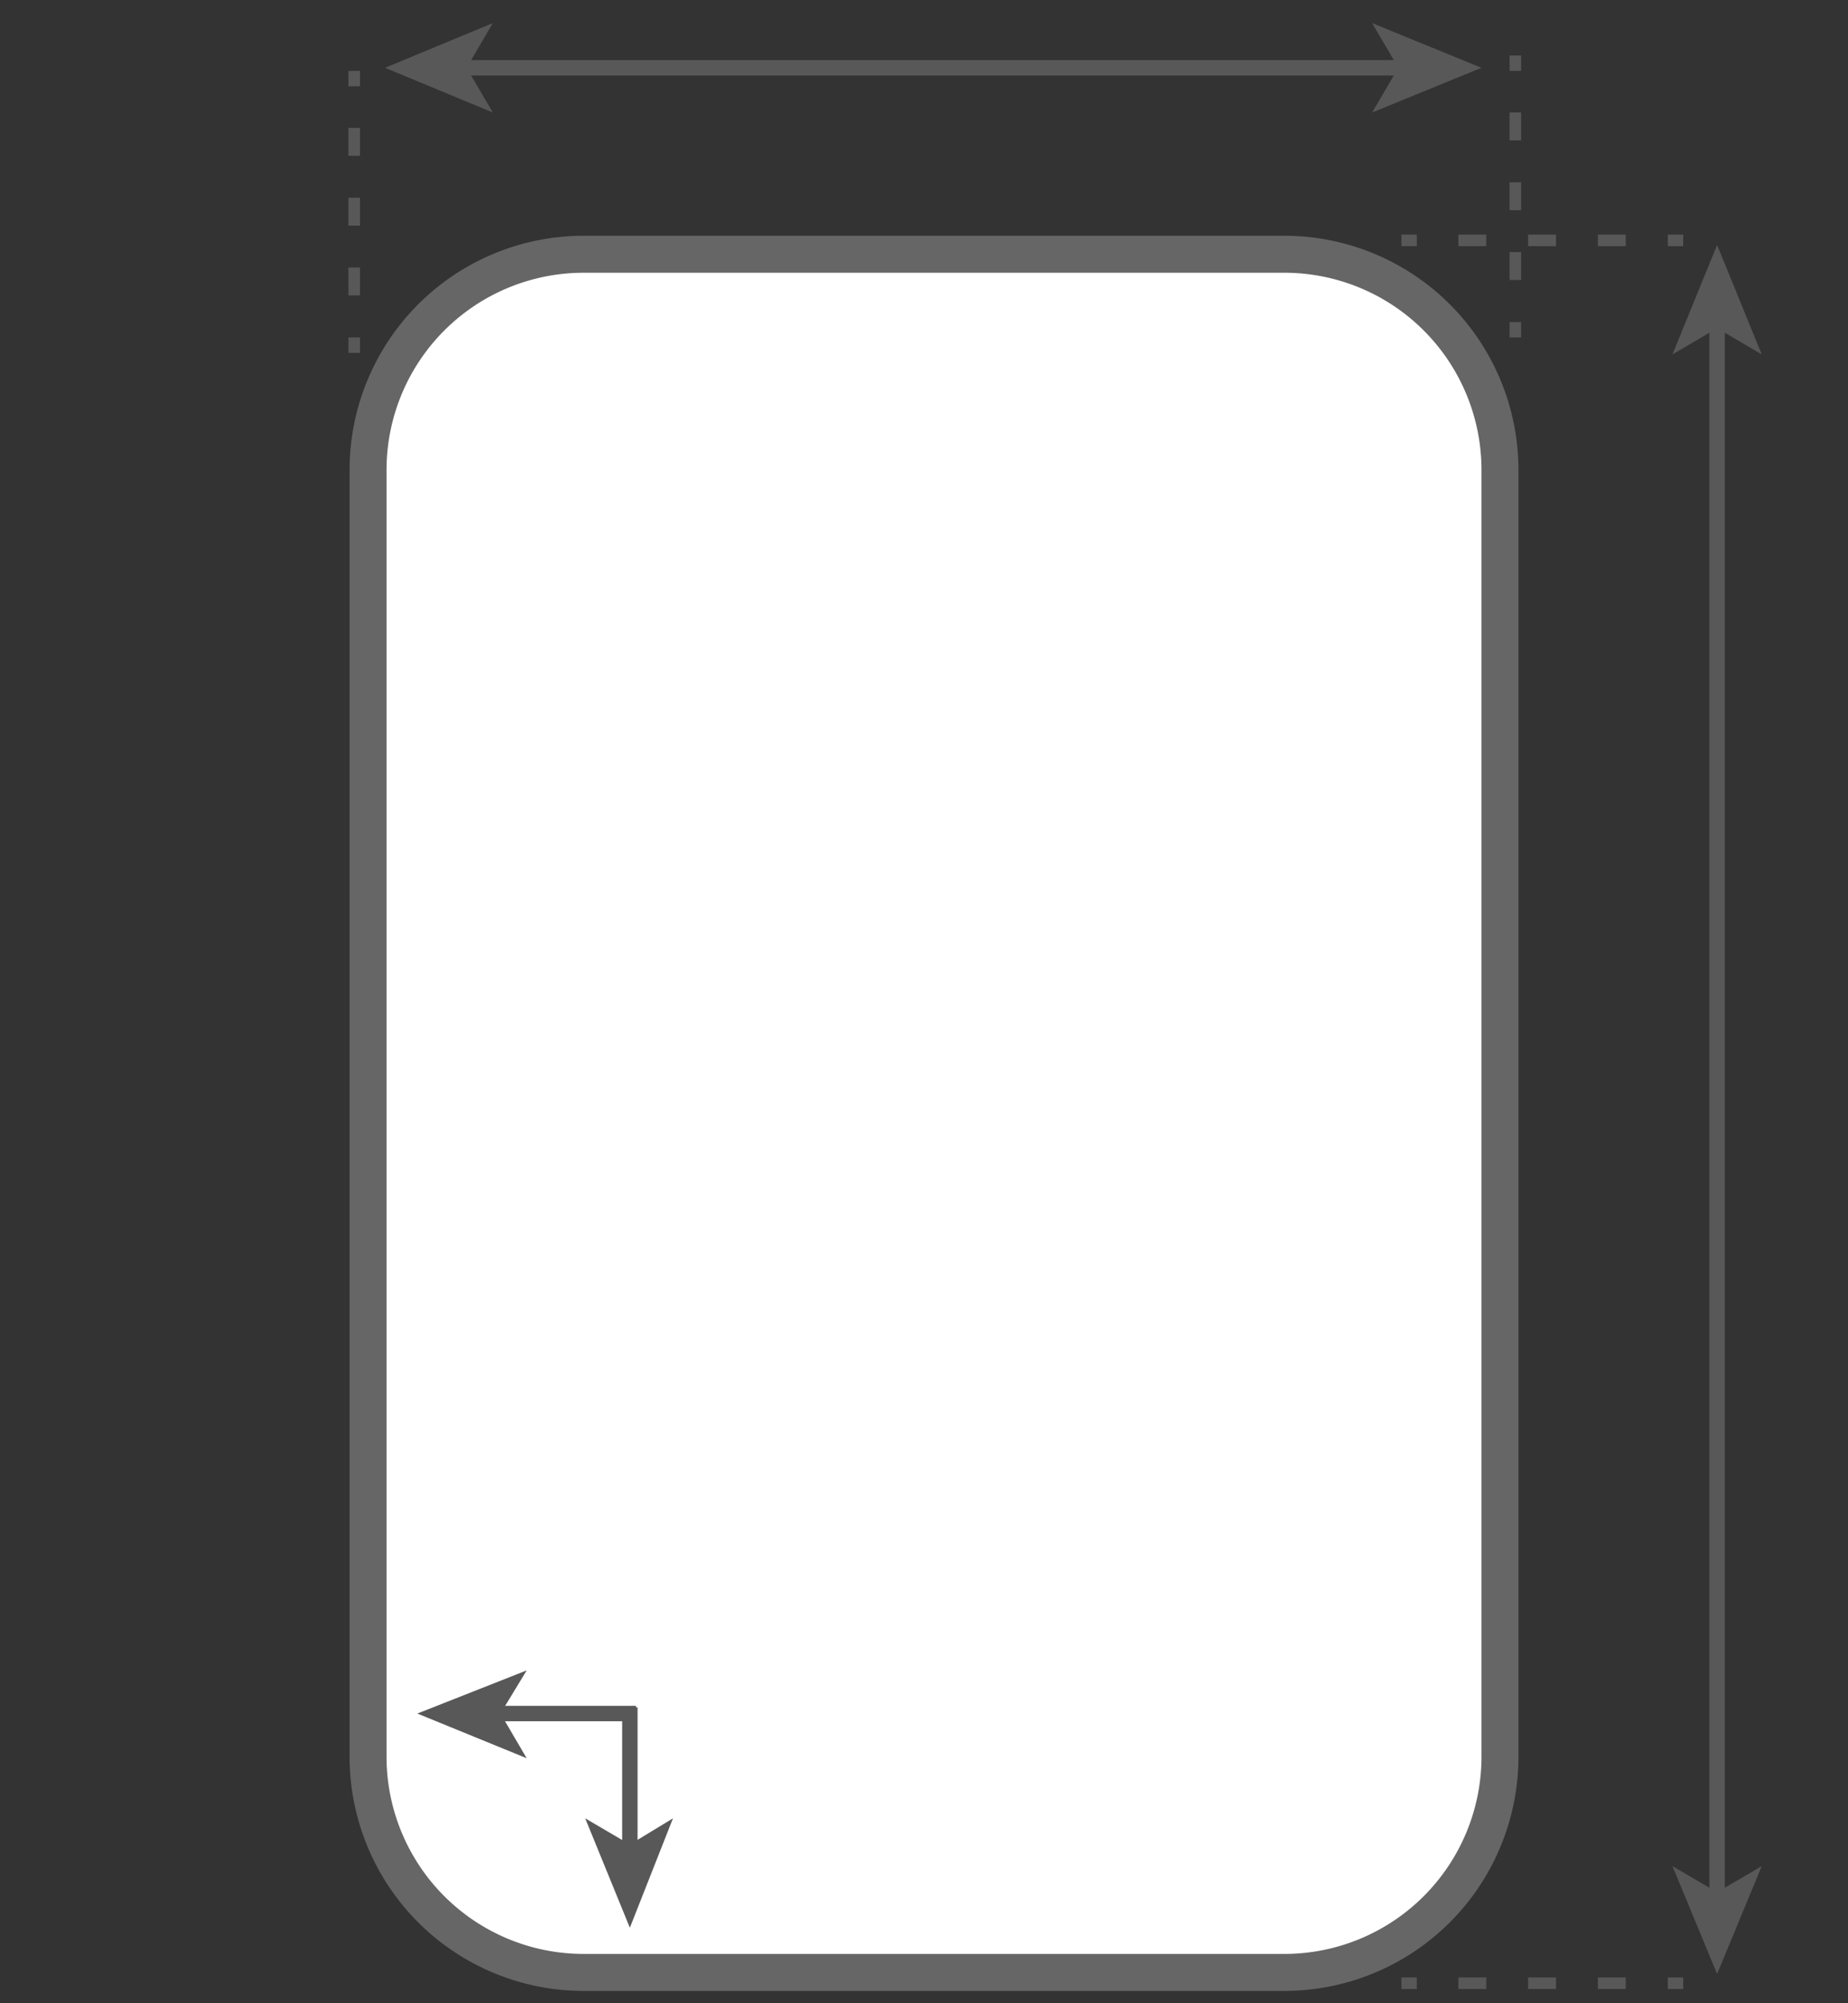
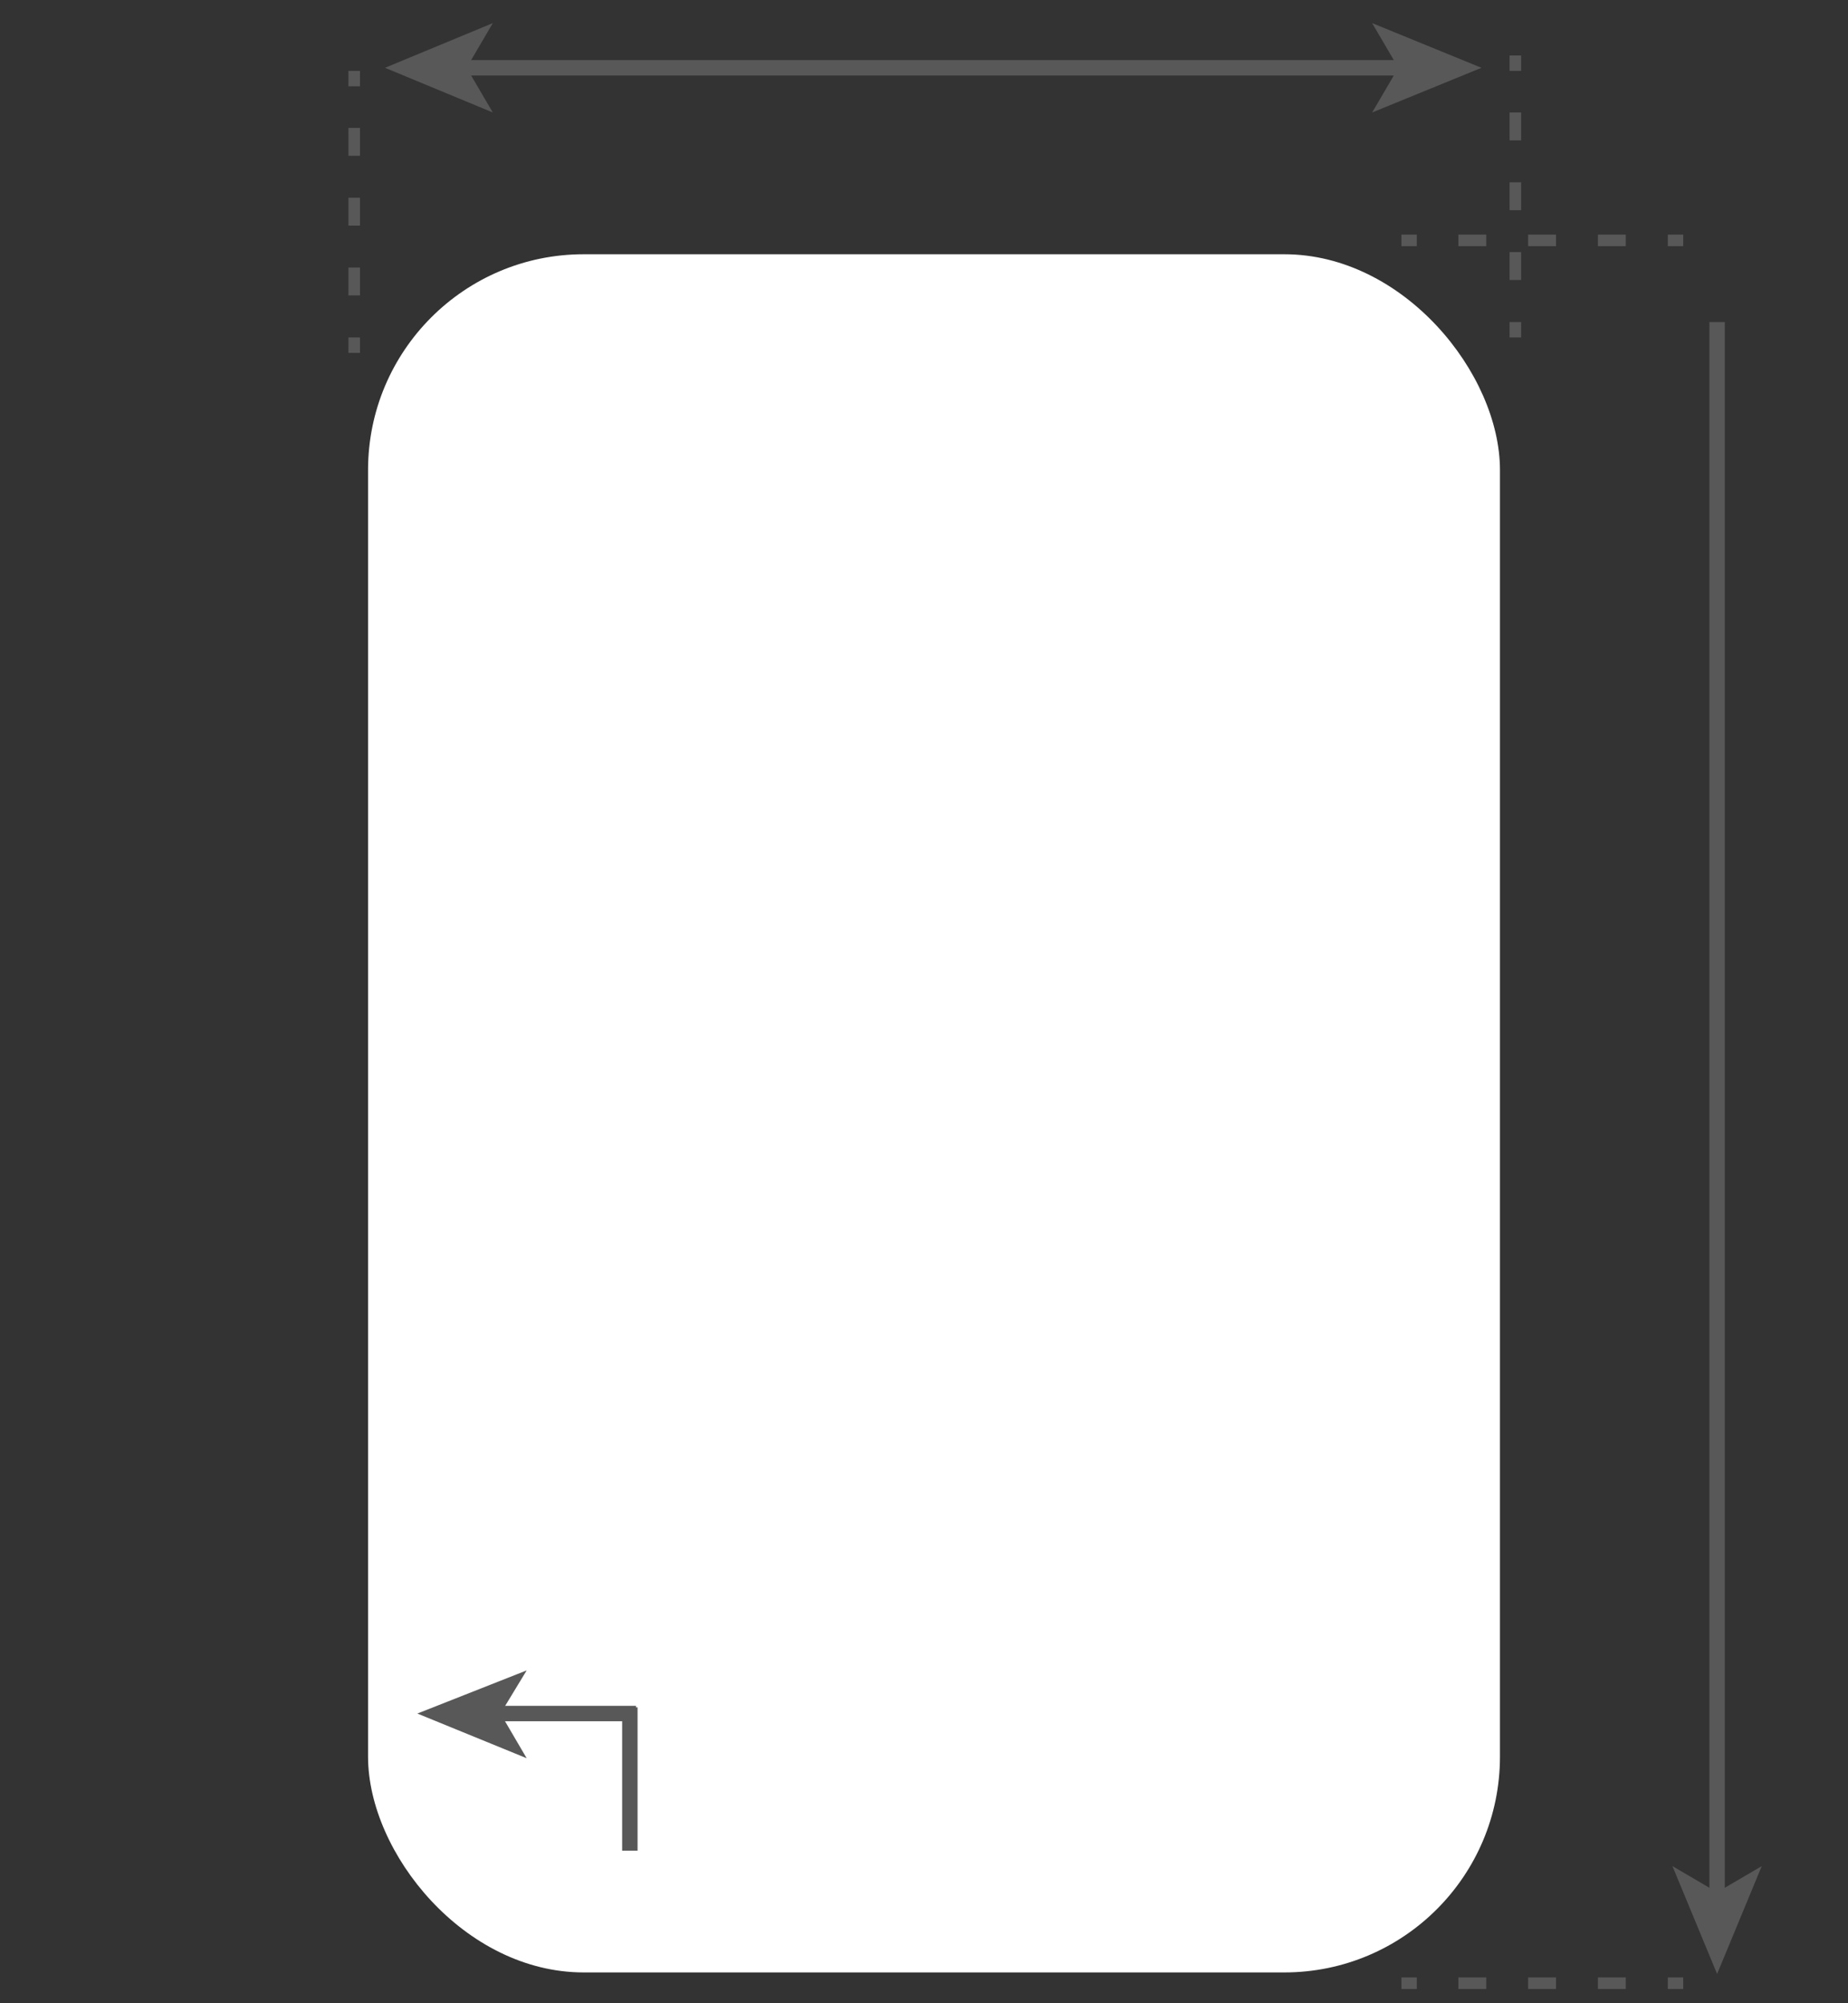
<svg xmlns="http://www.w3.org/2000/svg" id="rechteck_rund" width="120" height="130" viewBox="0 0 120 130">
  <rect x="0" y="0" width="120" height="130" fill="#333333" stroke="none" />
  <defs>
    <style>.cls-1{fill:#fff;}.cls-2{fill:#666;}.cls-3,.cls-4,.cls-5{fill:none;stroke:#585858;stroke-miterlimit:10;}.cls-3,.cls-4{stroke-width:0.75px;}.cls-4{stroke-dasharray:1.81 2.72;}.cls-6{fill:#585858;}</style>
  </defs>
  <title>rechteck_abgerundet_grau</title>
  <rect class="cls-1" x="23.9" y="16.5" width="73.5" height="111.5" rx="14" ry="14" />
-   <path class="cls-2" d="M83.4,17.7A12.8,12.8,0,0,1,96.2,30.5v83.5a12.8,12.8,0,0,1-12.8,12.8H37.9a12.8,12.8,0,0,1-12.8-12.8V30.5A12.8,12.8,0,0,1,37.9,17.7H83.4m0-2.4H37.9A15.2,15.2,0,0,0,22.7,30.5v83.5a15.2,15.2,0,0,0,15.2,15.2H83.4a15.2,15.2,0,0,0,15.2-15.2V30.5A15.2,15.2,0,0,0,83.4,15.3Z" />
  <line class="cls-3" x1="23" y1="4.6" x2="23" y2="5.6" />
  <line class="cls-4" x1="23" y1="8.3" x2="23" y2="20.5" />
  <line class="cls-3" x1="23" y1="21.9" x2="23" y2="22.9" />
  <line class="cls-3" x1="98.4" y1="3.6" x2="98.4" y2="4.6" />
  <line class="cls-4" x1="98.4" y1="7.3" x2="98.4" y2="19.5" />
  <line class="cls-3" x1="98.4" y1="20.9" x2="98.4" y2="21.9" />
  <line class="cls-3" x1="91" y1="15.6" x2="92" y2="15.6" />
  <line class="cls-4" x1="94.7" y1="15.6" x2="107" y2="15.6" />
  <line class="cls-3" x1="108.3" y1="15.6" x2="109.3" y2="15.6" />
  <line class="cls-3" x1="91" y1="128.7" x2="92" y2="128.7" />
  <line class="cls-4" x1="94.7" y1="128.7" x2="107" y2="128.7" />
  <line class="cls-3" x1="108.3" y1="128.7" x2="109.3" y2="128.7" />
  <line class="cls-5" x1="30" y1="4.4" x2="91.2" y2="4.4" />
  <polygon class="cls-6" points="25 4.4 32 7.3 30.3 4.4 32 1.5 25 4.4" />
  <polygon class="cls-6" points="96.2 4.4 89.1 7.3 90.8 4.4 89.1 1.5 96.2 4.4" />
  <line class="cls-5" x1="111.5" y1="20.9" x2="111.5" y2="123.1" />
-   <polygon class="cls-6" points="111.5 15.9 108.6 23 111.5 21.3 114.4 23 111.5 15.9" />
  <polygon class="cls-6" points="111.5 128.1 108.6 121.1 111.5 122.8 114.4 121.1 111.5 128.1" />
  <line class="cls-5" x1="40.9" y1="110.8" x2="40.9" y2="120.1" />
-   <polygon class="cls-6" points="40.9 125.1 38 118 40.9 119.7 43.7 118 40.9 125.1" />
  <line class="cls-5" x1="41.3" y1="111.2" x2="32.1" y2="111.2" />
  <polygon class="cls-6" points="27.1 111.2 34.2 108.4 32.5 111.2 34.2 114.1 27.1 111.2" />
</svg>